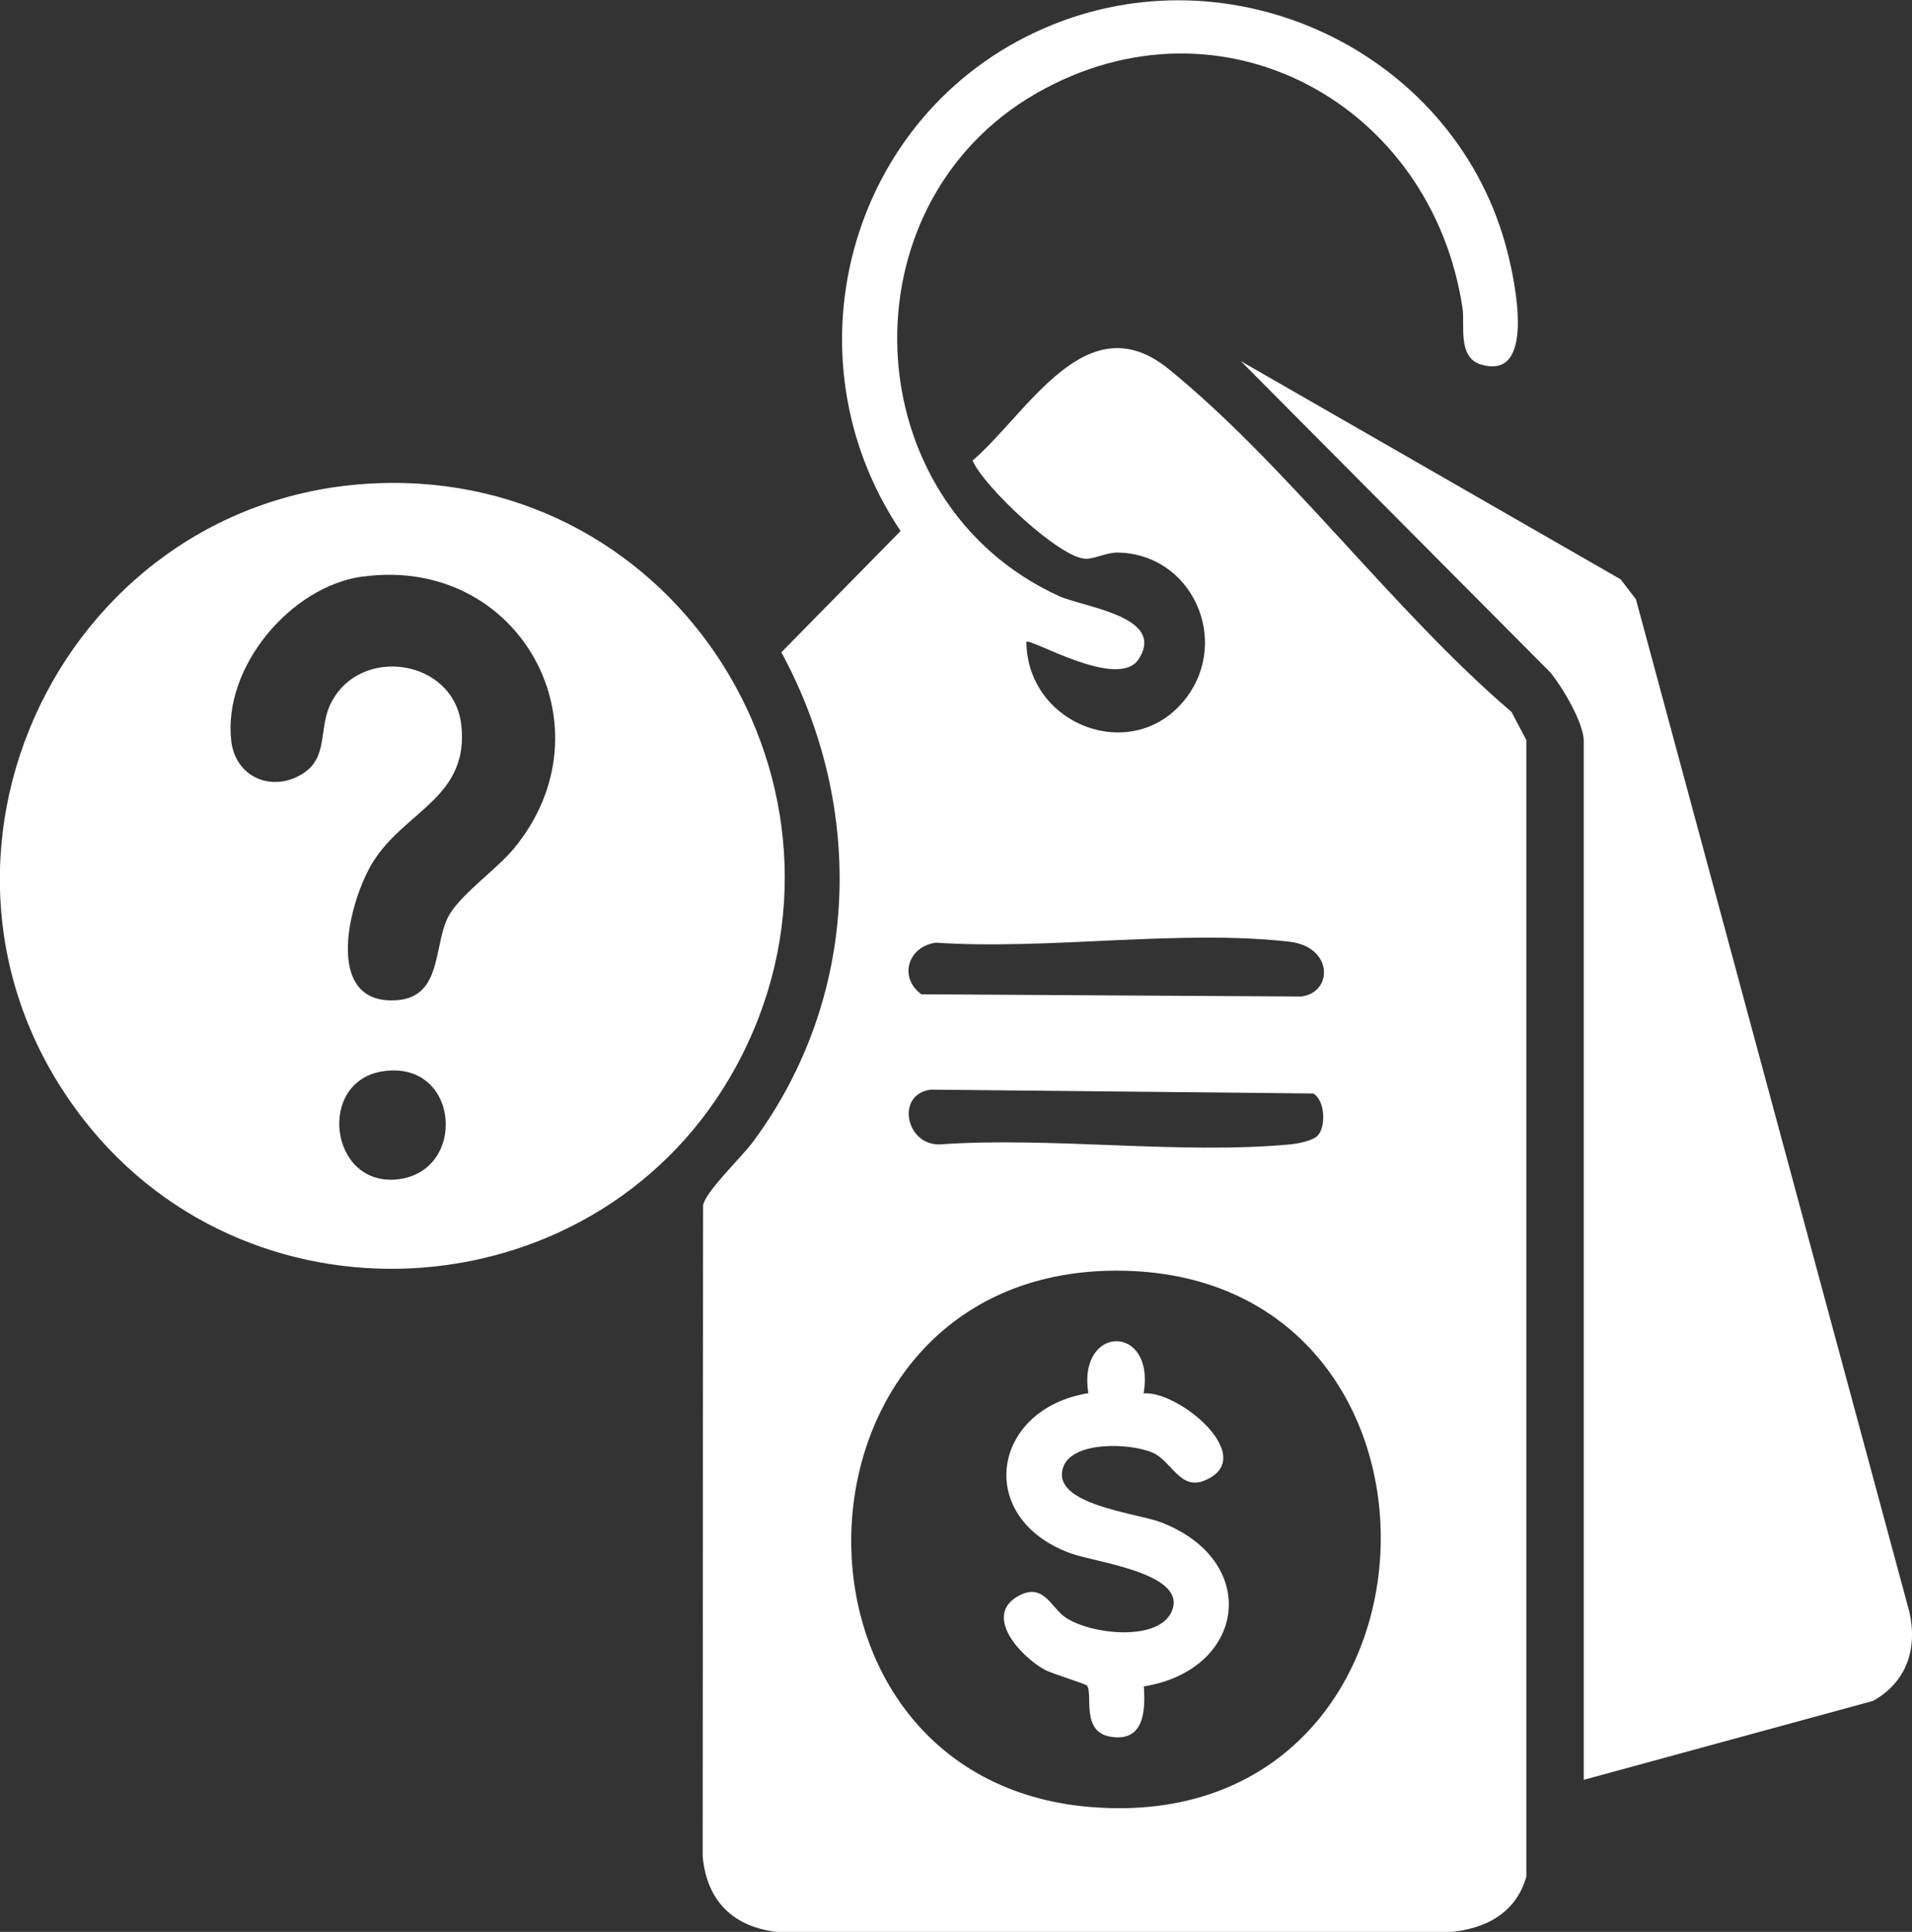
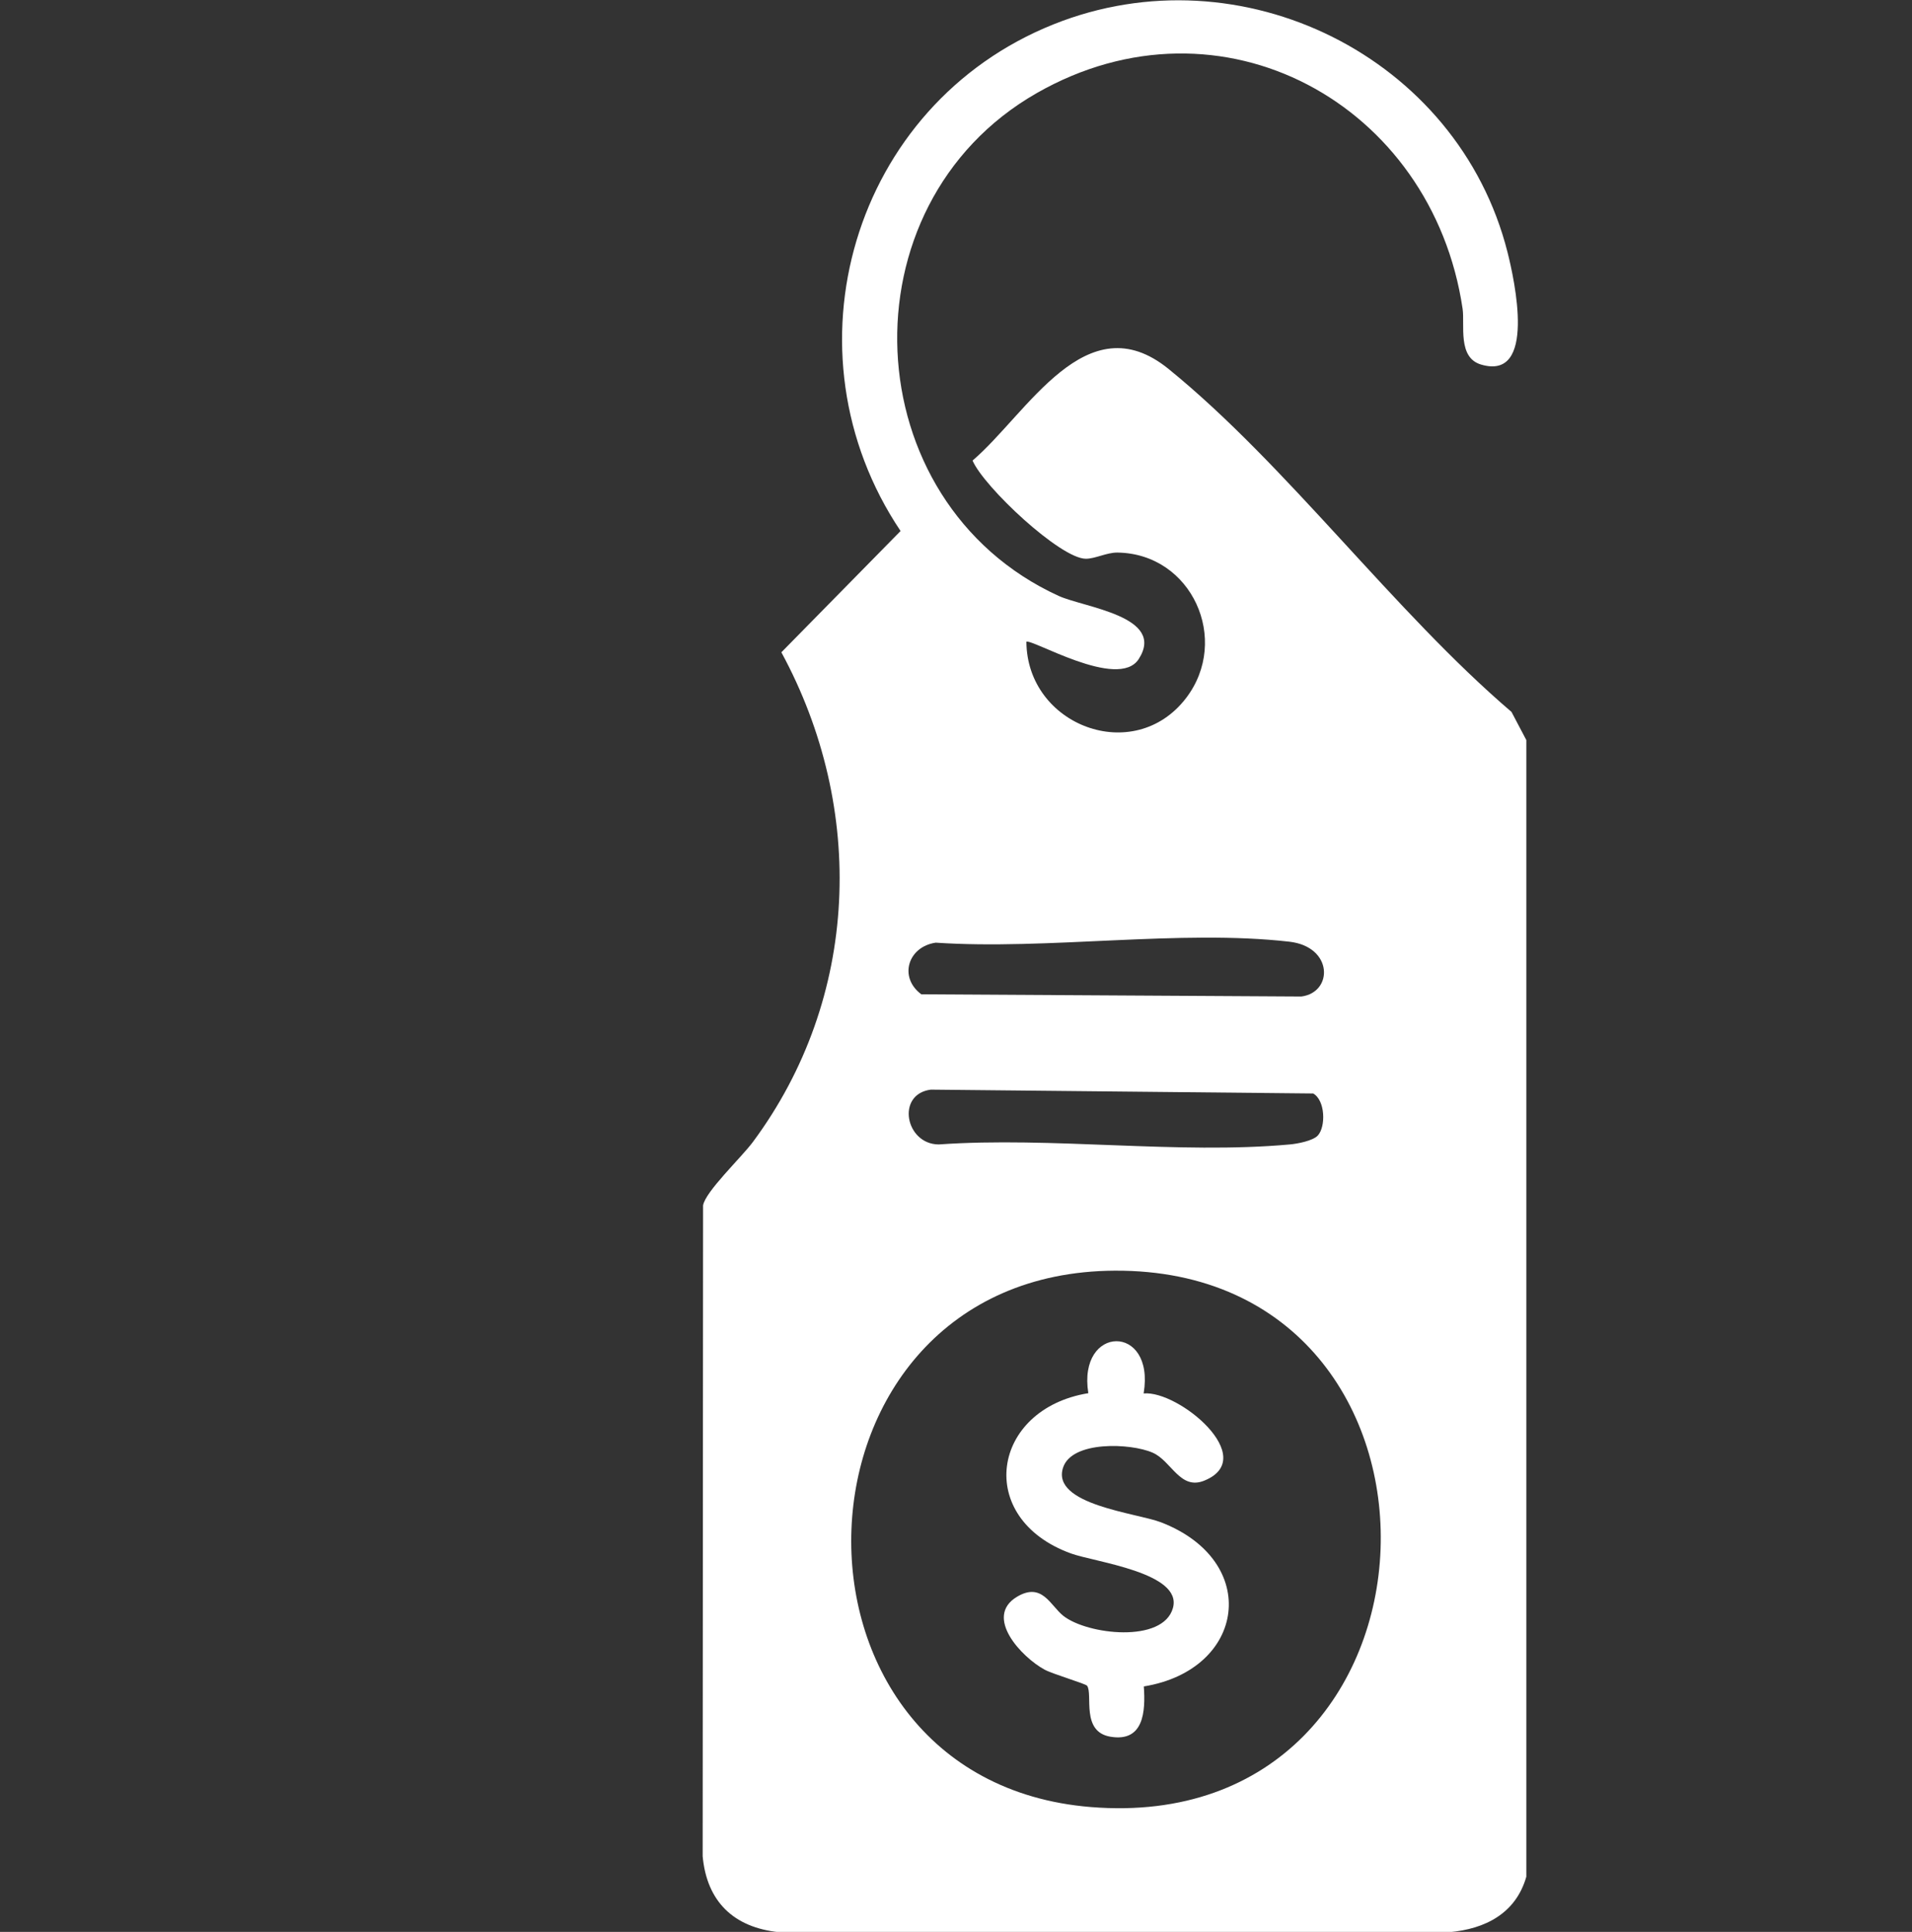
<svg xmlns="http://www.w3.org/2000/svg" id="Layer_1" data-name="Layer 1" viewBox="0 0 139.21 140.65">
  <rect x="0" y="0" width="139.21" height="140.65" fill="#333333" stroke="none" />
  <defs>
    <style>
      .cls-1 {
        fill: #fff;
      }
    </style>
  </defs>
  <path class="cls-1" d="M74.73,46.72c.04,6.1,7.82,9.06,11.62,4.11,3.26-4.25.42-10.53-4.99-10.6-.78-.01-1.61.45-2.3.45-1.85,0-7.42-5.22-8.25-7.15,4-3.41,8.27-11.54,14.27-6.67,8.62,7,16.39,17.64,24.97,24.97l1.08,2.05v82.75c-.76,2.67-2.99,3.81-5.61,4.04h-48.81c-3.29-.34-5.25-2.23-5.55-5.53l.03-47.38c.16-1,2.77-3.47,3.62-4.61,7.79-10.49,8.26-24.27,2.08-35.66l8.68-8.83c-8.76-13.06-3.51-31.03,11.14-36.89,13.65-5.46,29.45,2.36,33.05,16.59.51,2.02,2.14,9.39-1.93,8.18-1.72-.51-1.17-2.88-1.34-4.06-2.21-14.91-17.57-23.38-31.01-15.7-14.26,8.15-13.3,29.78,1.59,36.6,1.85.85,7.84,1.48,5.84,4.6-1.49,2.32-7.9-1.57-8.2-1.25ZM68.13,68.63c-2.02.29-2.72,2.52-1.05,3.76l27.67.16c2.32-.3,2.33-3.62-.87-3.99-7.94-.91-17.63.62-25.75.07ZM95.94,82.68c.6-.64.56-2.57-.33-3.07l-27.84-.28c-2.55.33-1.85,3.98.58,3.99,8.23-.58,17.45.74,25.56,0,.56-.05,1.67-.26,2.04-.65ZM81.16,92.51c-24.69.13-25.84,37.08-1.75,39.05,27.21,2.22,28.49-39.19,1.75-39.05Z" />
-   <path class="cls-1" d="M28.41,35.16c21.83-.18,35.6,23.35,25.18,42.49-9.71,17.84-35.04,19.9-47.53,3.82-14.56-18.75-1.28-46.12,22.35-46.31ZM26.42,41.97c-5.27.71-10.22,6.63-9.58,11.99.31,2.64,2.99,3.77,5.21,2.36,1.88-1.2,1.13-3.26,2.02-5.08,2.12-4.31,9.01-3.27,9.52,1.58.55,5.2-4.02,6.19-6.36,9.82-1.83,2.84-3.79,10.55,1.64,10.18,3.49-.24,2.61-4.29,3.91-6.33,1.01-1.57,3.38-3.2,4.64-4.72,7.26-8.78.47-21.35-11-19.79ZM27.84,78c-4.77.76-3.85,8.33,1.03,7.87,5.22-.5,4.63-8.76-1.03-7.87Z" />
-   <path class="cls-1" d="M115.31,129.57V53.95c0-1.32-1.55-3.91-2.41-4.97l-22.56-22.69,27.66,15.89,1.11,1.45,19.91,73.73c.61,2.71-.22,5.11-2.64,6.47l-21.07,5.75Z" />
  <path class="cls-1" d="M83.27,101.45c2.53-.24,8.46,4.68,4.43,6.34-1.78.74-2.4-1.43-3.78-2.03-1.6-.7-5.88-.88-6.52,1.09-.88,2.7,5.36,3.3,7.13,3.98,7.31,2.82,6.18,10.74-1.25,11.95.13,1.82,0,4.07-2.43,3.66-2.17-.36-1.26-3.09-1.7-3.71-.11-.15-2.5-.85-3.09-1.17-1.68-.91-4.45-3.85-2.01-5.31,1.83-1.09,2.43.65,3.37,1.39,1.75,1.38,7.26,2.01,7.98-.57s-5.69-3.34-7.42-3.97c-7.06-2.56-5.8-10.52,1.26-11.67-.8-4.99,4.87-5.1,4.03,0Z" />
</svg>